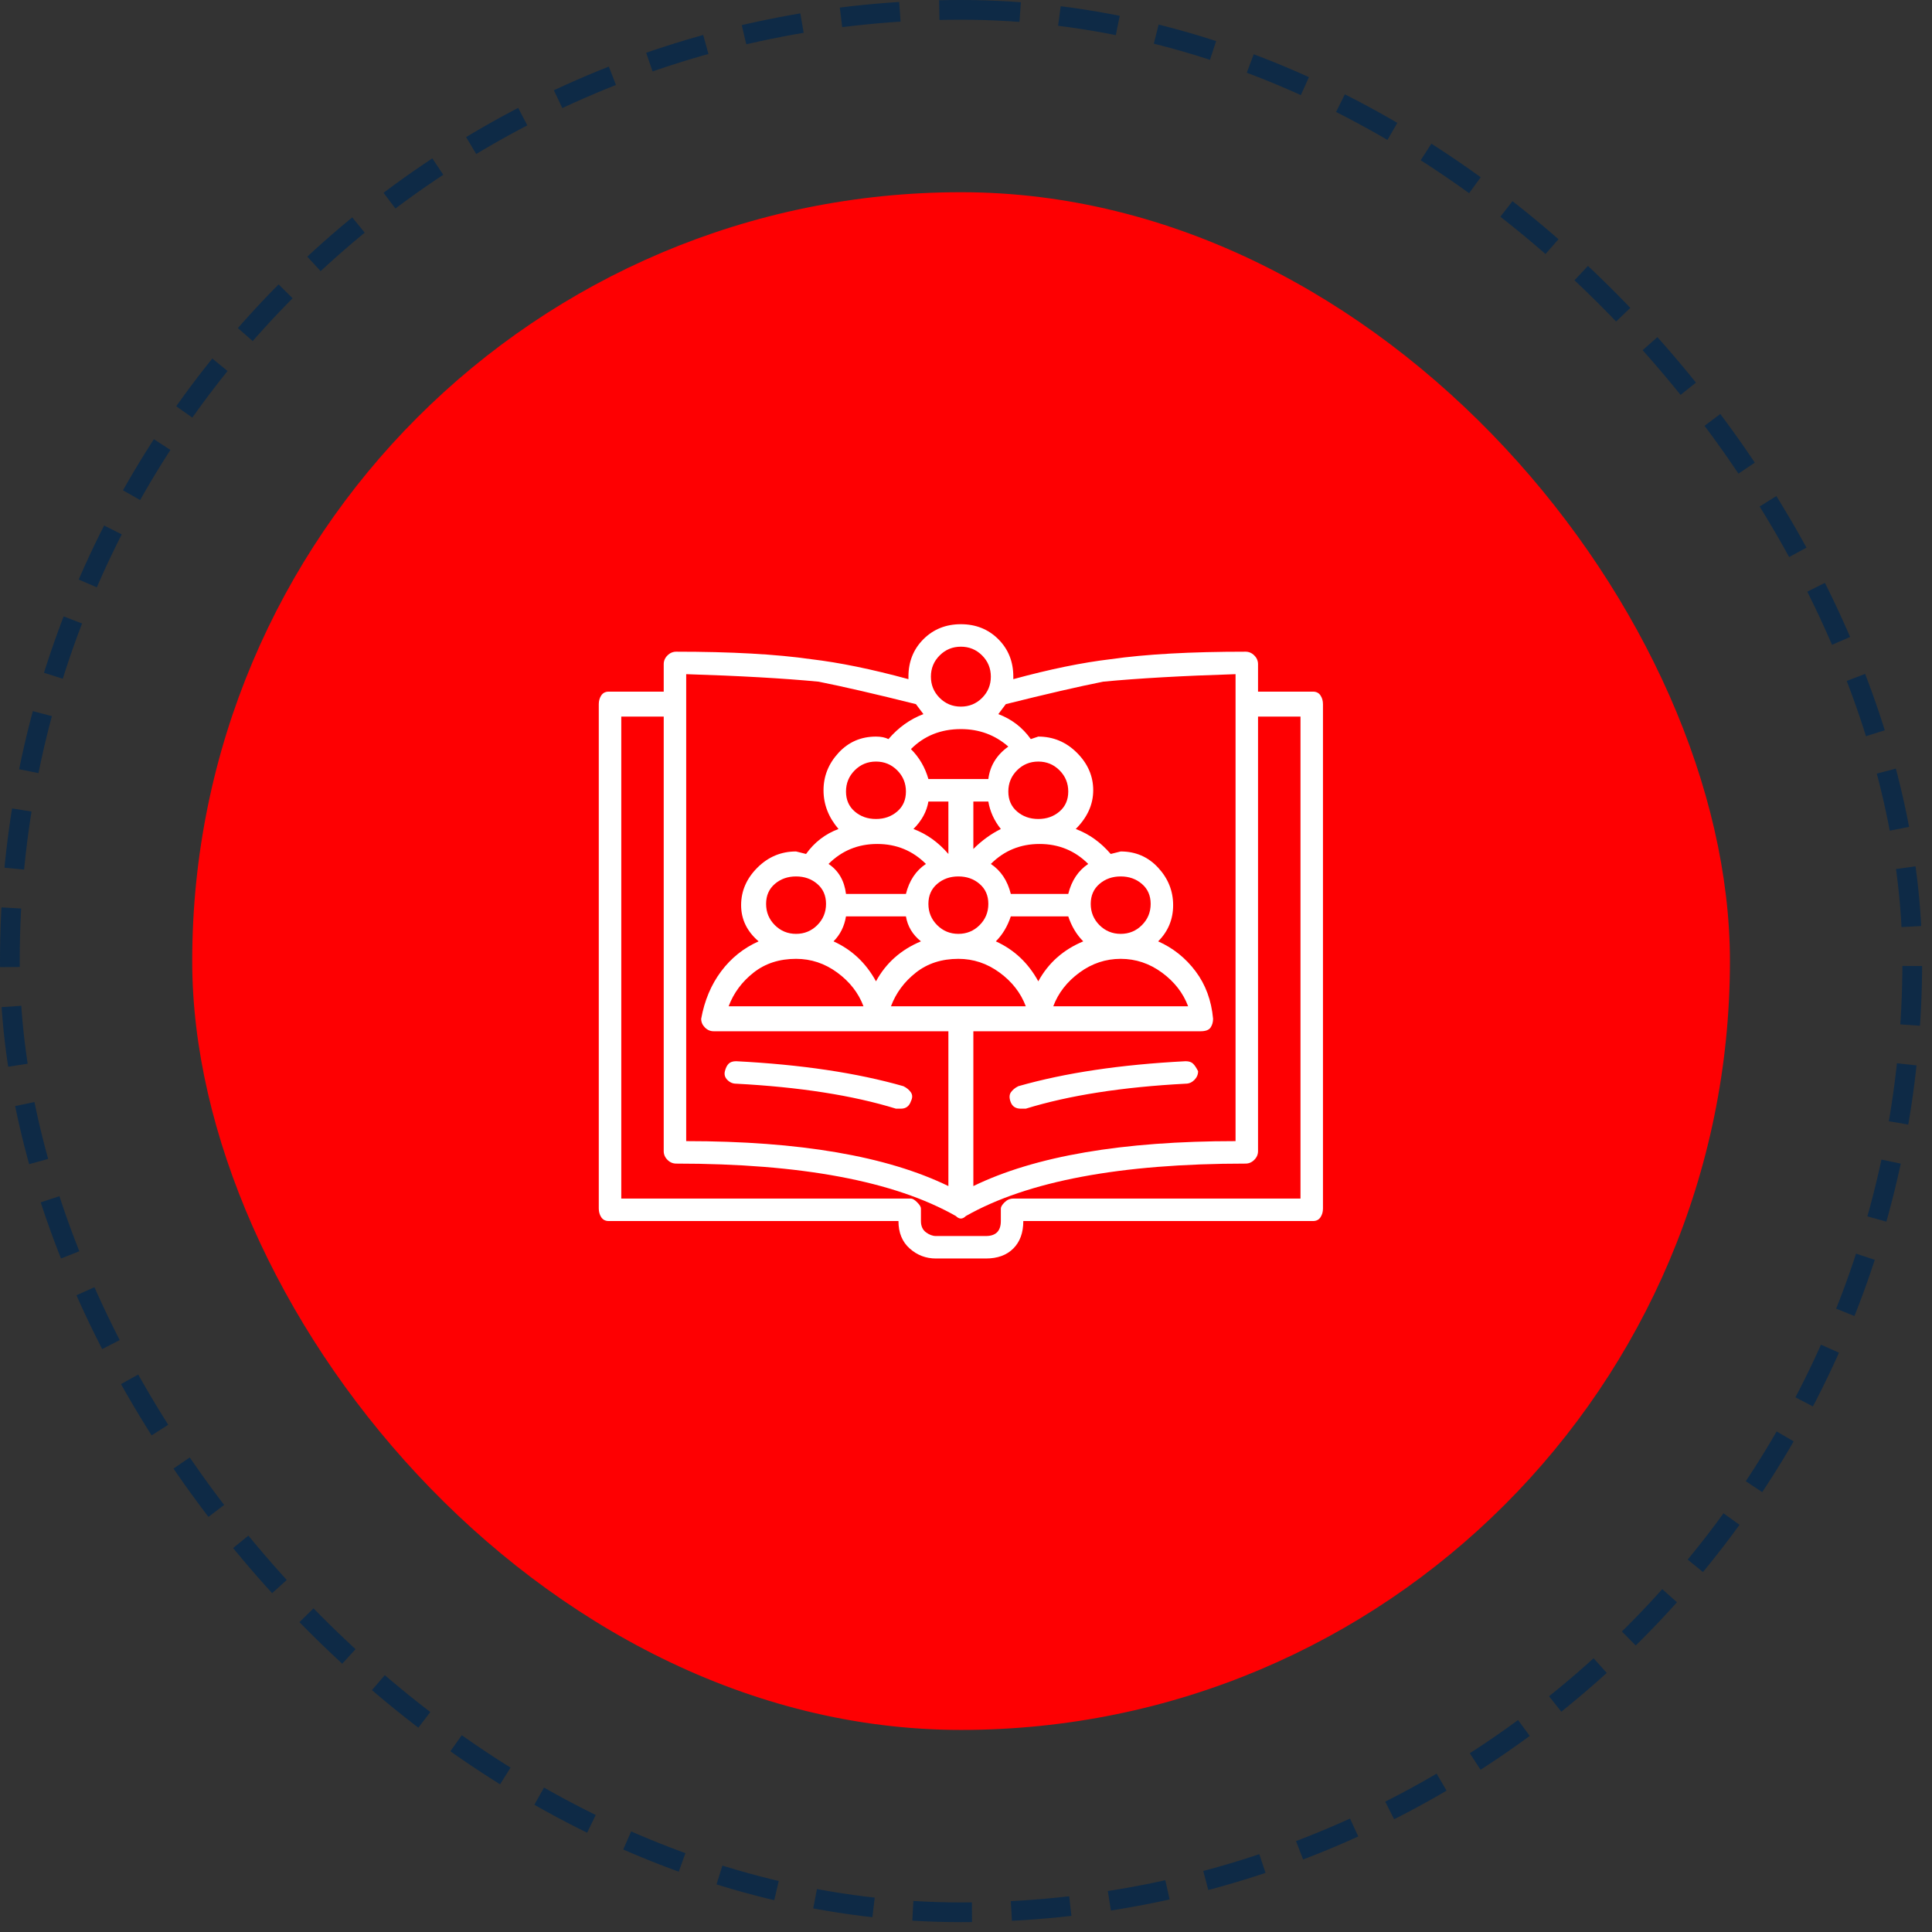
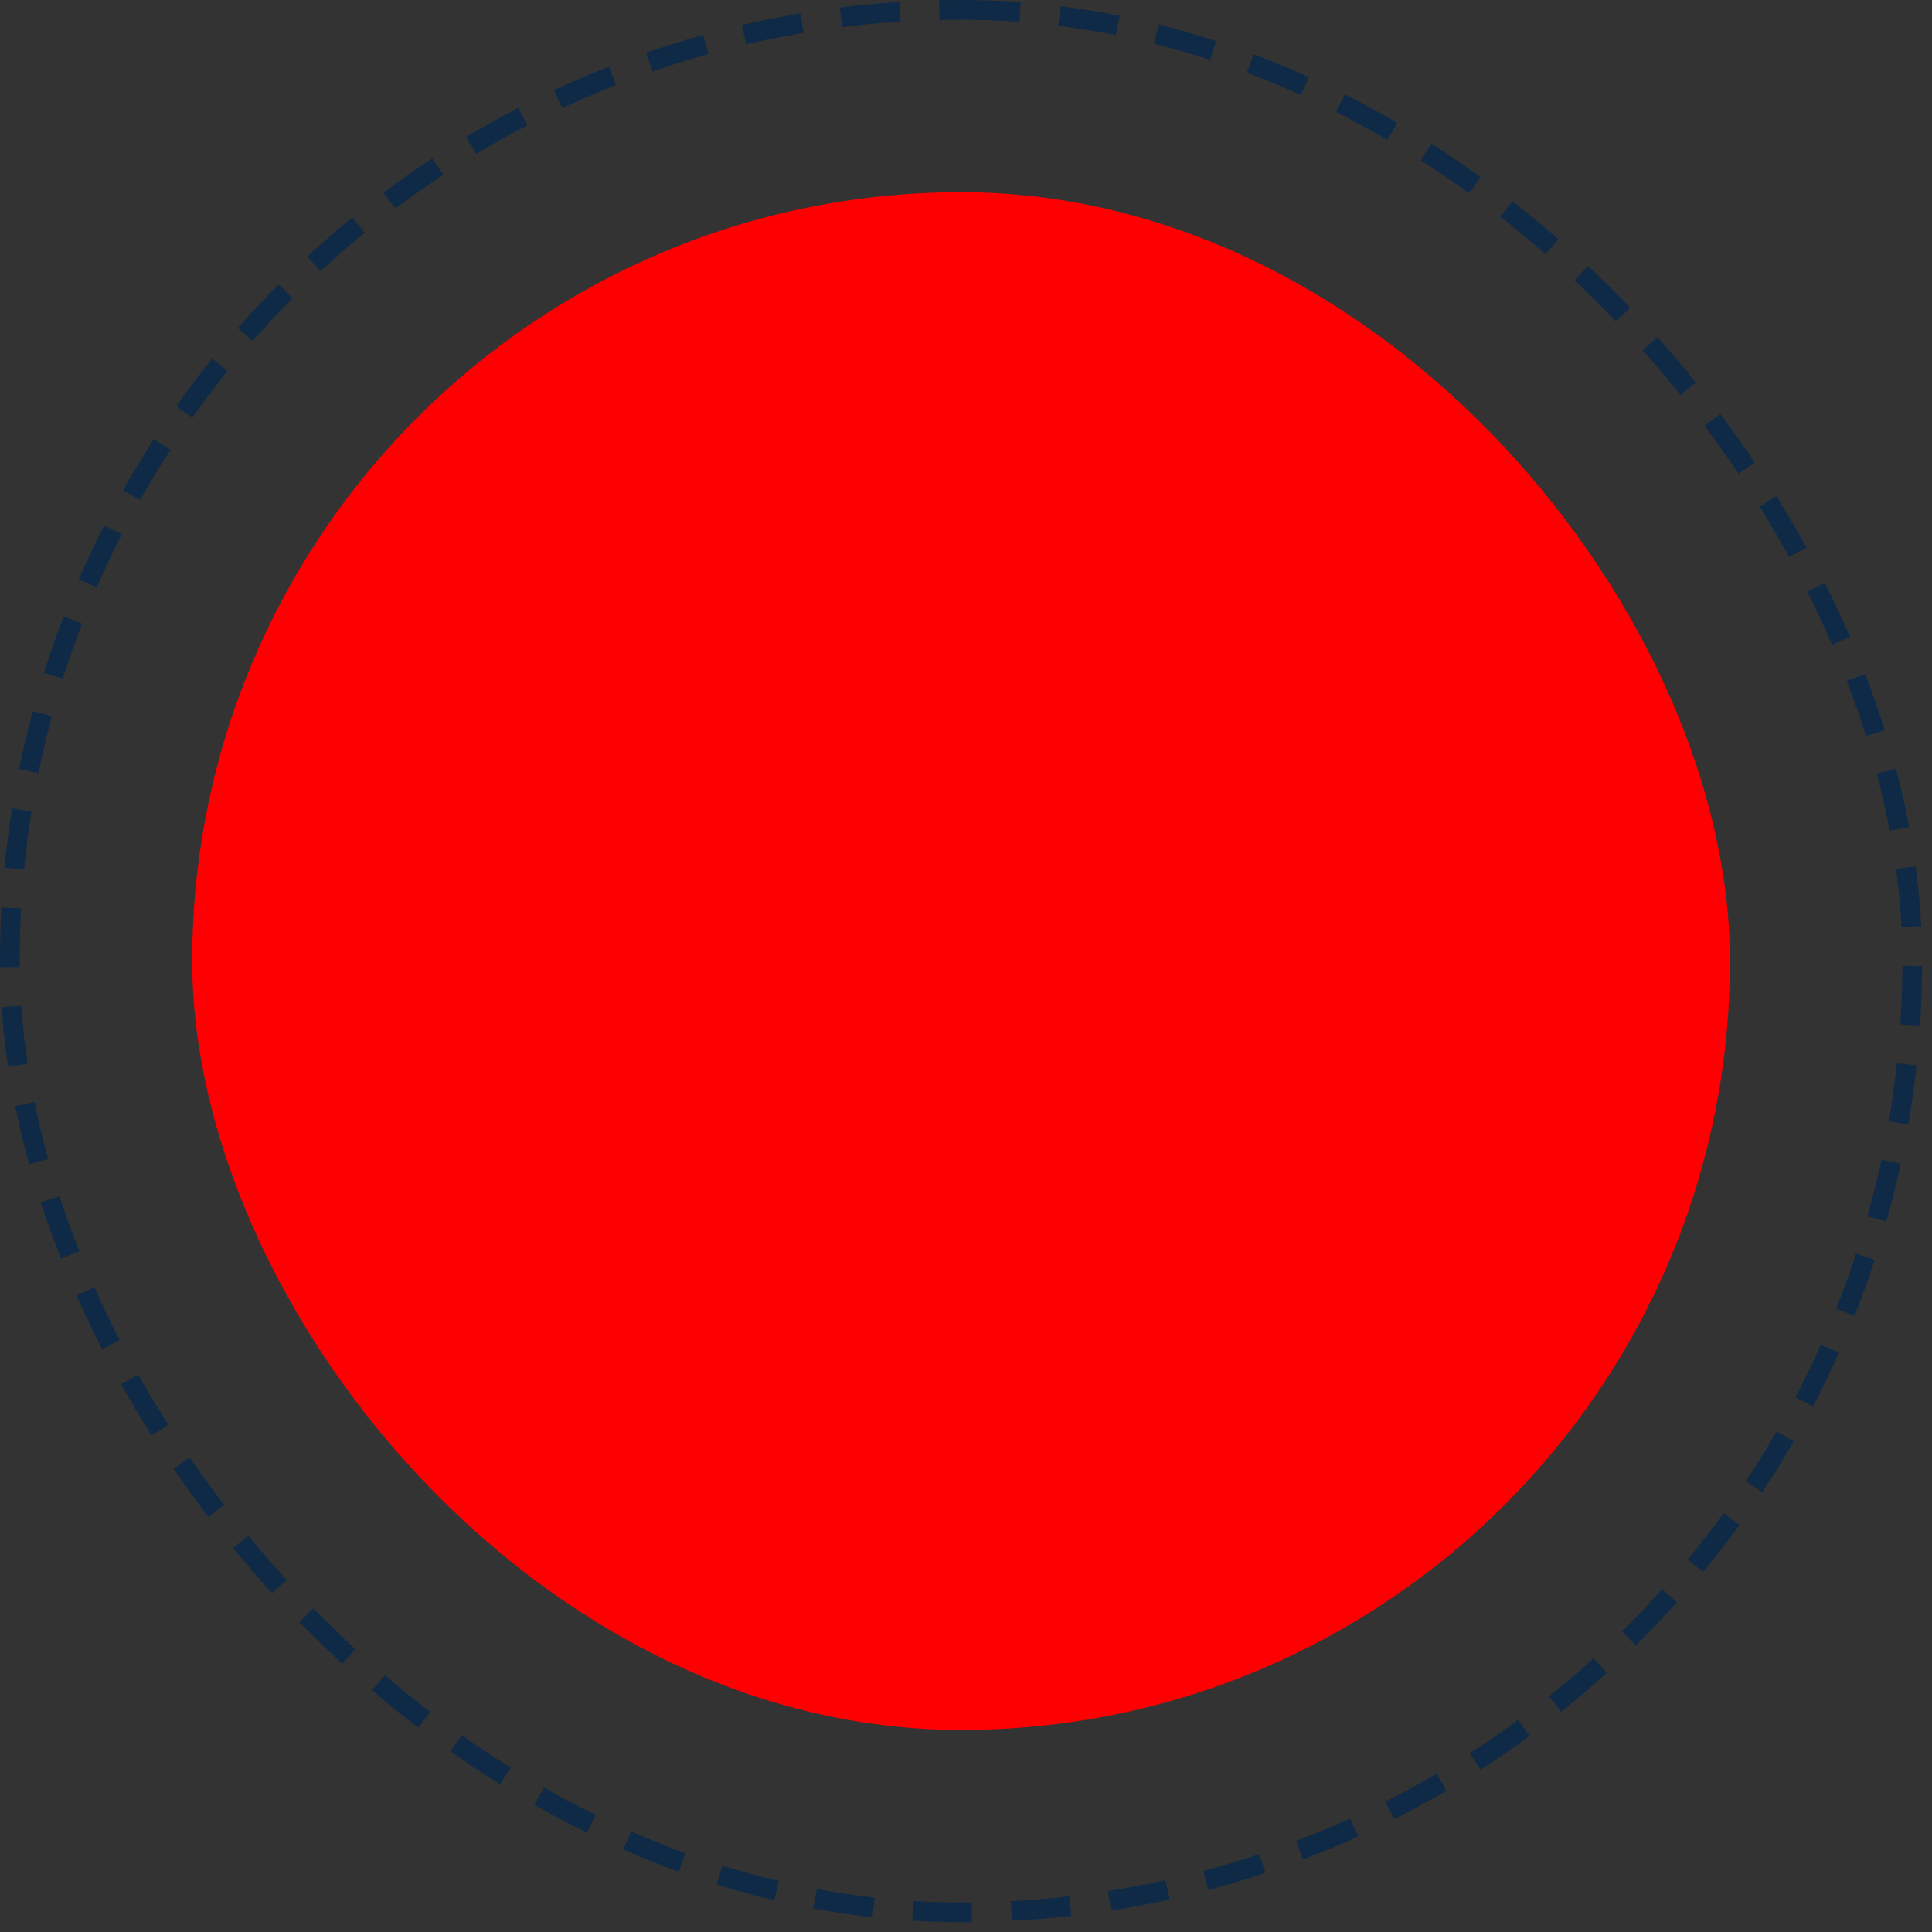
<svg xmlns="http://www.w3.org/2000/svg" width="98" height="98" viewBox="0 0 98 98" fill="none">
  <rect x="0" y="0" width="98" height="98" fill="#333333" stroke="none" />
  <rect x="9.75" y="9.75" width="78" height="78" rx="39" fill="#FE0002" />
  <g clip-path="url(#clip0_117_850)">
-     <path d="M66.6 35.083H63.813V33.69C63.813 33.521 63.75 33.373 63.623 33.247C63.497 33.12 63.349 33.057 63.18 33.057C60.394 33.057 58.114 33.183 56.34 33.437C54.905 33.606 53.258 33.943 51.4 34.45V34.323C51.4 33.563 51.147 32.93 50.64 32.423C50.133 31.917 49.5 31.663 48.74 31.663C47.98 31.663 47.347 31.917 46.84 32.423C46.334 32.93 46.08 33.563 46.08 34.323V34.45C44.222 33.943 42.576 33.606 41.14 33.437C39.367 33.183 37.087 33.057 34.3 33.057C34.131 33.057 33.983 33.12 33.857 33.247C33.73 33.373 33.667 33.521 33.667 33.69V35.083H30.88C30.711 35.083 30.585 35.147 30.5 35.273C30.416 35.4 30.373 35.548 30.373 35.717V61.303C30.373 61.472 30.416 61.62 30.5 61.747C30.585 61.873 30.711 61.937 30.88 61.937H45.574C45.574 62.528 45.764 62.992 46.144 63.33C46.523 63.668 46.967 63.837 47.474 63.837H50.007C50.598 63.837 51.062 63.668 51.4 63.33C51.738 62.992 51.907 62.528 51.907 61.937H66.6C66.769 61.937 66.896 61.873 66.98 61.747C67.065 61.62 67.107 61.472 67.107 61.303V35.717C67.107 35.548 67.065 35.4 66.98 35.273C66.896 35.147 66.769 35.083 66.6 35.083ZM62.673 34.197V57.883C56.931 57.883 52.498 58.643 49.373 60.163V52.31H60.9C61.154 52.31 61.322 52.247 61.407 52.12C61.491 51.993 61.533 51.846 61.533 51.677C61.449 50.748 61.154 49.946 60.647 49.27C60.14 48.594 59.507 48.088 58.747 47.75C59.254 47.243 59.507 46.631 59.507 45.913C59.507 45.196 59.254 44.562 58.747 44.013C58.24 43.464 57.607 43.19 56.847 43.19L56.34 43.317C55.834 42.726 55.242 42.303 54.567 42.05C55.158 41.459 55.453 40.804 55.453 40.087C55.453 39.369 55.179 38.736 54.63 38.187C54.081 37.638 53.427 37.363 52.667 37.363L52.287 37.49C51.865 36.899 51.316 36.477 50.64 36.223L51.02 35.717C53.047 35.21 54.694 34.83 55.96 34.577C57.733 34.408 59.971 34.281 62.673 34.197ZM44.434 49.777C43.927 48.848 43.209 48.172 42.28 47.75C42.618 47.412 42.829 46.99 42.913 46.483H45.953C46.038 46.99 46.291 47.412 46.714 47.75C45.7 48.172 44.94 48.848 44.434 49.777ZM38.86 45.85C38.86 45.428 39.008 45.09 39.303 44.837C39.599 44.583 39.958 44.457 40.38 44.457C40.802 44.457 41.161 44.583 41.457 44.837C41.752 45.09 41.9 45.428 41.9 45.85C41.9 46.272 41.752 46.631 41.457 46.927C41.161 47.222 40.802 47.37 40.38 47.37C39.958 47.37 39.599 47.222 39.303 46.927C39.008 46.631 38.86 46.272 38.86 45.85ZM42.913 40.15C42.913 39.728 43.061 39.369 43.357 39.073C43.652 38.778 44.011 38.63 44.434 38.63C44.856 38.63 45.215 38.778 45.51 39.073C45.806 39.369 45.953 39.728 45.953 40.15C45.953 40.572 45.806 40.91 45.51 41.163C45.215 41.417 44.856 41.543 44.434 41.543C44.011 41.543 43.652 41.417 43.357 41.163C43.061 40.91 42.913 40.572 42.913 40.15ZM48.74 36.983C49.669 36.983 50.471 37.279 51.147 37.87C50.556 38.292 50.218 38.841 50.133 39.517H47.093C46.925 38.926 46.629 38.419 46.207 37.997C46.882 37.321 47.727 36.983 48.74 36.983ZM52.667 49.777C52.16 48.848 51.442 48.172 50.514 47.75C50.851 47.412 51.105 46.99 51.273 46.483H54.187C54.356 46.99 54.609 47.412 54.947 47.75C53.934 48.172 53.173 48.848 52.667 49.777ZM48.614 47.37C48.191 47.37 47.832 47.222 47.537 46.927C47.241 46.631 47.093 46.272 47.093 45.85C47.093 45.428 47.241 45.09 47.537 44.837C47.832 44.583 48.191 44.457 48.614 44.457C49.036 44.457 49.395 44.583 49.69 44.837C49.986 45.09 50.133 45.428 50.133 45.85C50.133 46.272 49.986 46.631 49.69 46.927C49.395 47.222 49.036 47.37 48.614 47.37ZM46.334 42.05C46.756 41.628 47.009 41.163 47.093 40.657H48.107V43.19V43.317C47.6 42.726 47.009 42.303 46.334 42.05ZM50.133 40.657C50.218 41.163 50.429 41.628 50.767 42.05C50.26 42.303 49.796 42.641 49.373 43.063V40.657H50.133ZM56.847 48.637C57.607 48.637 58.303 48.869 58.937 49.333C59.57 49.798 60.014 50.368 60.267 51.043H53.427C53.68 50.368 54.123 49.798 54.757 49.333C55.39 48.869 56.087 48.637 56.847 48.637ZM56.847 47.37C56.425 47.37 56.066 47.222 55.77 46.927C55.475 46.631 55.327 46.272 55.327 45.85C55.327 45.428 55.475 45.09 55.77 44.837C56.066 44.583 56.425 44.457 56.847 44.457C57.269 44.457 57.628 44.583 57.923 44.837C58.219 45.09 58.367 45.428 58.367 45.85C58.367 46.272 58.219 46.631 57.923 46.927C57.628 47.222 57.269 47.37 56.847 47.37ZM54.187 45.343H51.273C51.105 44.668 50.767 44.161 50.26 43.823C50.936 43.148 51.759 42.81 52.73 42.81C53.701 42.81 54.525 43.148 55.2 43.823C54.694 44.161 54.356 44.668 54.187 45.343ZM52.667 41.543C52.245 41.543 51.886 41.417 51.59 41.163C51.295 40.91 51.147 40.572 51.147 40.15C51.147 39.728 51.295 39.369 51.59 39.073C51.886 38.778 52.245 38.63 52.667 38.63C53.089 38.63 53.448 38.778 53.743 39.073C54.039 39.369 54.187 39.728 54.187 40.15C54.187 40.572 54.039 40.91 53.743 41.163C53.448 41.417 53.089 41.543 52.667 41.543ZM46.967 43.823C46.46 44.161 46.122 44.668 45.953 45.343H42.913C42.829 44.668 42.533 44.161 42.027 43.823C42.702 43.148 43.526 42.81 44.497 42.81C45.468 42.81 46.291 43.148 46.967 43.823ZM40.38 48.637C41.14 48.637 41.837 48.869 42.47 49.333C43.103 49.798 43.547 50.368 43.8 51.043H36.96C37.214 50.368 37.636 49.798 38.227 49.333C38.818 48.869 39.536 48.637 40.38 48.637ZM48.614 48.637C49.373 48.637 50.07 48.869 50.703 49.333C51.337 49.798 51.78 50.368 52.033 51.043H45.194C45.447 50.368 45.869 49.798 46.46 49.333C47.051 48.869 47.769 48.637 48.614 48.637ZM48.74 32.803C49.162 32.803 49.521 32.951 49.817 33.247C50.112 33.542 50.26 33.901 50.26 34.323C50.26 34.746 50.112 35.104 49.817 35.4C49.521 35.696 49.162 35.843 48.74 35.843C48.318 35.843 47.959 35.696 47.663 35.4C47.368 35.104 47.22 34.746 47.22 34.323C47.22 33.901 47.368 33.542 47.663 33.247C47.959 32.951 48.318 32.803 48.74 32.803ZM34.807 34.197C37.509 34.281 39.747 34.408 41.52 34.577C42.787 34.83 44.434 35.21 46.46 35.717L46.84 36.223C46.165 36.477 45.574 36.899 45.067 37.49C44.898 37.406 44.687 37.363 44.434 37.363C43.673 37.363 43.04 37.638 42.533 38.187C42.027 38.736 41.773 39.369 41.773 40.087C41.773 40.804 42.027 41.459 42.533 42.05C41.858 42.303 41.309 42.726 40.887 43.317L40.38 43.19C39.62 43.19 38.966 43.464 38.417 44.013C37.868 44.562 37.593 45.196 37.593 45.913C37.593 46.631 37.889 47.243 38.48 47.75C37.72 48.088 37.087 48.594 36.58 49.27C36.074 49.946 35.736 50.748 35.567 51.677C35.567 51.846 35.63 51.993 35.757 52.12C35.883 52.247 36.031 52.31 36.2 52.31H48.107V60.163C44.982 58.643 40.549 57.883 34.807 57.883V34.197ZM65.967 60.797H51.4C51.231 60.797 51.084 60.86 50.957 60.987C50.83 61.113 50.767 61.219 50.767 61.303V61.937C50.767 62.19 50.703 62.38 50.577 62.507C50.45 62.633 50.26 62.697 50.007 62.697H47.474C47.305 62.697 47.136 62.633 46.967 62.507C46.798 62.38 46.714 62.19 46.714 61.937V61.303C46.714 61.219 46.65 61.113 46.523 60.987C46.397 60.86 46.291 60.797 46.207 60.797H31.514V36.35H33.667V58.39C33.667 58.559 33.73 58.707 33.857 58.833C33.983 58.96 34.131 59.023 34.3 59.023C40.633 59.023 45.362 59.91 48.487 61.683C48.571 61.768 48.656 61.81 48.74 61.81C48.825 61.81 48.909 61.768 48.993 61.683C52.118 59.91 56.847 59.023 63.18 59.023C63.349 59.023 63.497 58.96 63.623 58.833C63.75 58.707 63.813 58.559 63.813 58.39V36.35H65.967V60.797ZM60.773 54.337C60.773 54.506 60.71 54.653 60.584 54.78C60.457 54.907 60.309 54.97 60.14 54.97C56.931 55.139 54.229 55.561 52.033 56.237H51.78C51.527 56.237 51.358 56.131 51.273 55.92C51.189 55.709 51.189 55.54 51.273 55.413C51.358 55.287 51.485 55.181 51.654 55.097C54.018 54.421 56.847 53.999 60.14 53.83C60.309 53.83 60.436 53.872 60.52 53.957C60.605 54.041 60.689 54.168 60.773 54.337ZM46.207 55.857C46.122 56.11 45.953 56.237 45.7 56.237H45.447C43.251 55.561 40.549 55.139 37.34 54.97C37.171 54.97 37.023 54.907 36.897 54.78C36.77 54.653 36.728 54.506 36.77 54.337C36.812 54.168 36.876 54.041 36.96 53.957C37.045 53.872 37.171 53.83 37.34 53.83C40.633 53.999 43.462 54.421 45.827 55.097C45.996 55.181 46.122 55.287 46.207 55.413C46.291 55.54 46.291 55.688 46.207 55.857Z" fill="white" />
-   </g>
+     </g>
  <rect x="0.5" y="0.5" width="96.5" height="96.5" rx="48.25" stroke="#0E2A46" stroke-dasharray="3 2" />
  <defs>
    <clipPath id="clip0_117_850">
-       <rect width="38.02" height="38" fill="white" transform="matrix(1 0 0 -1 29.73 66.75)" />
-     </clipPath>
+       </clipPath>
  </defs>
</svg>